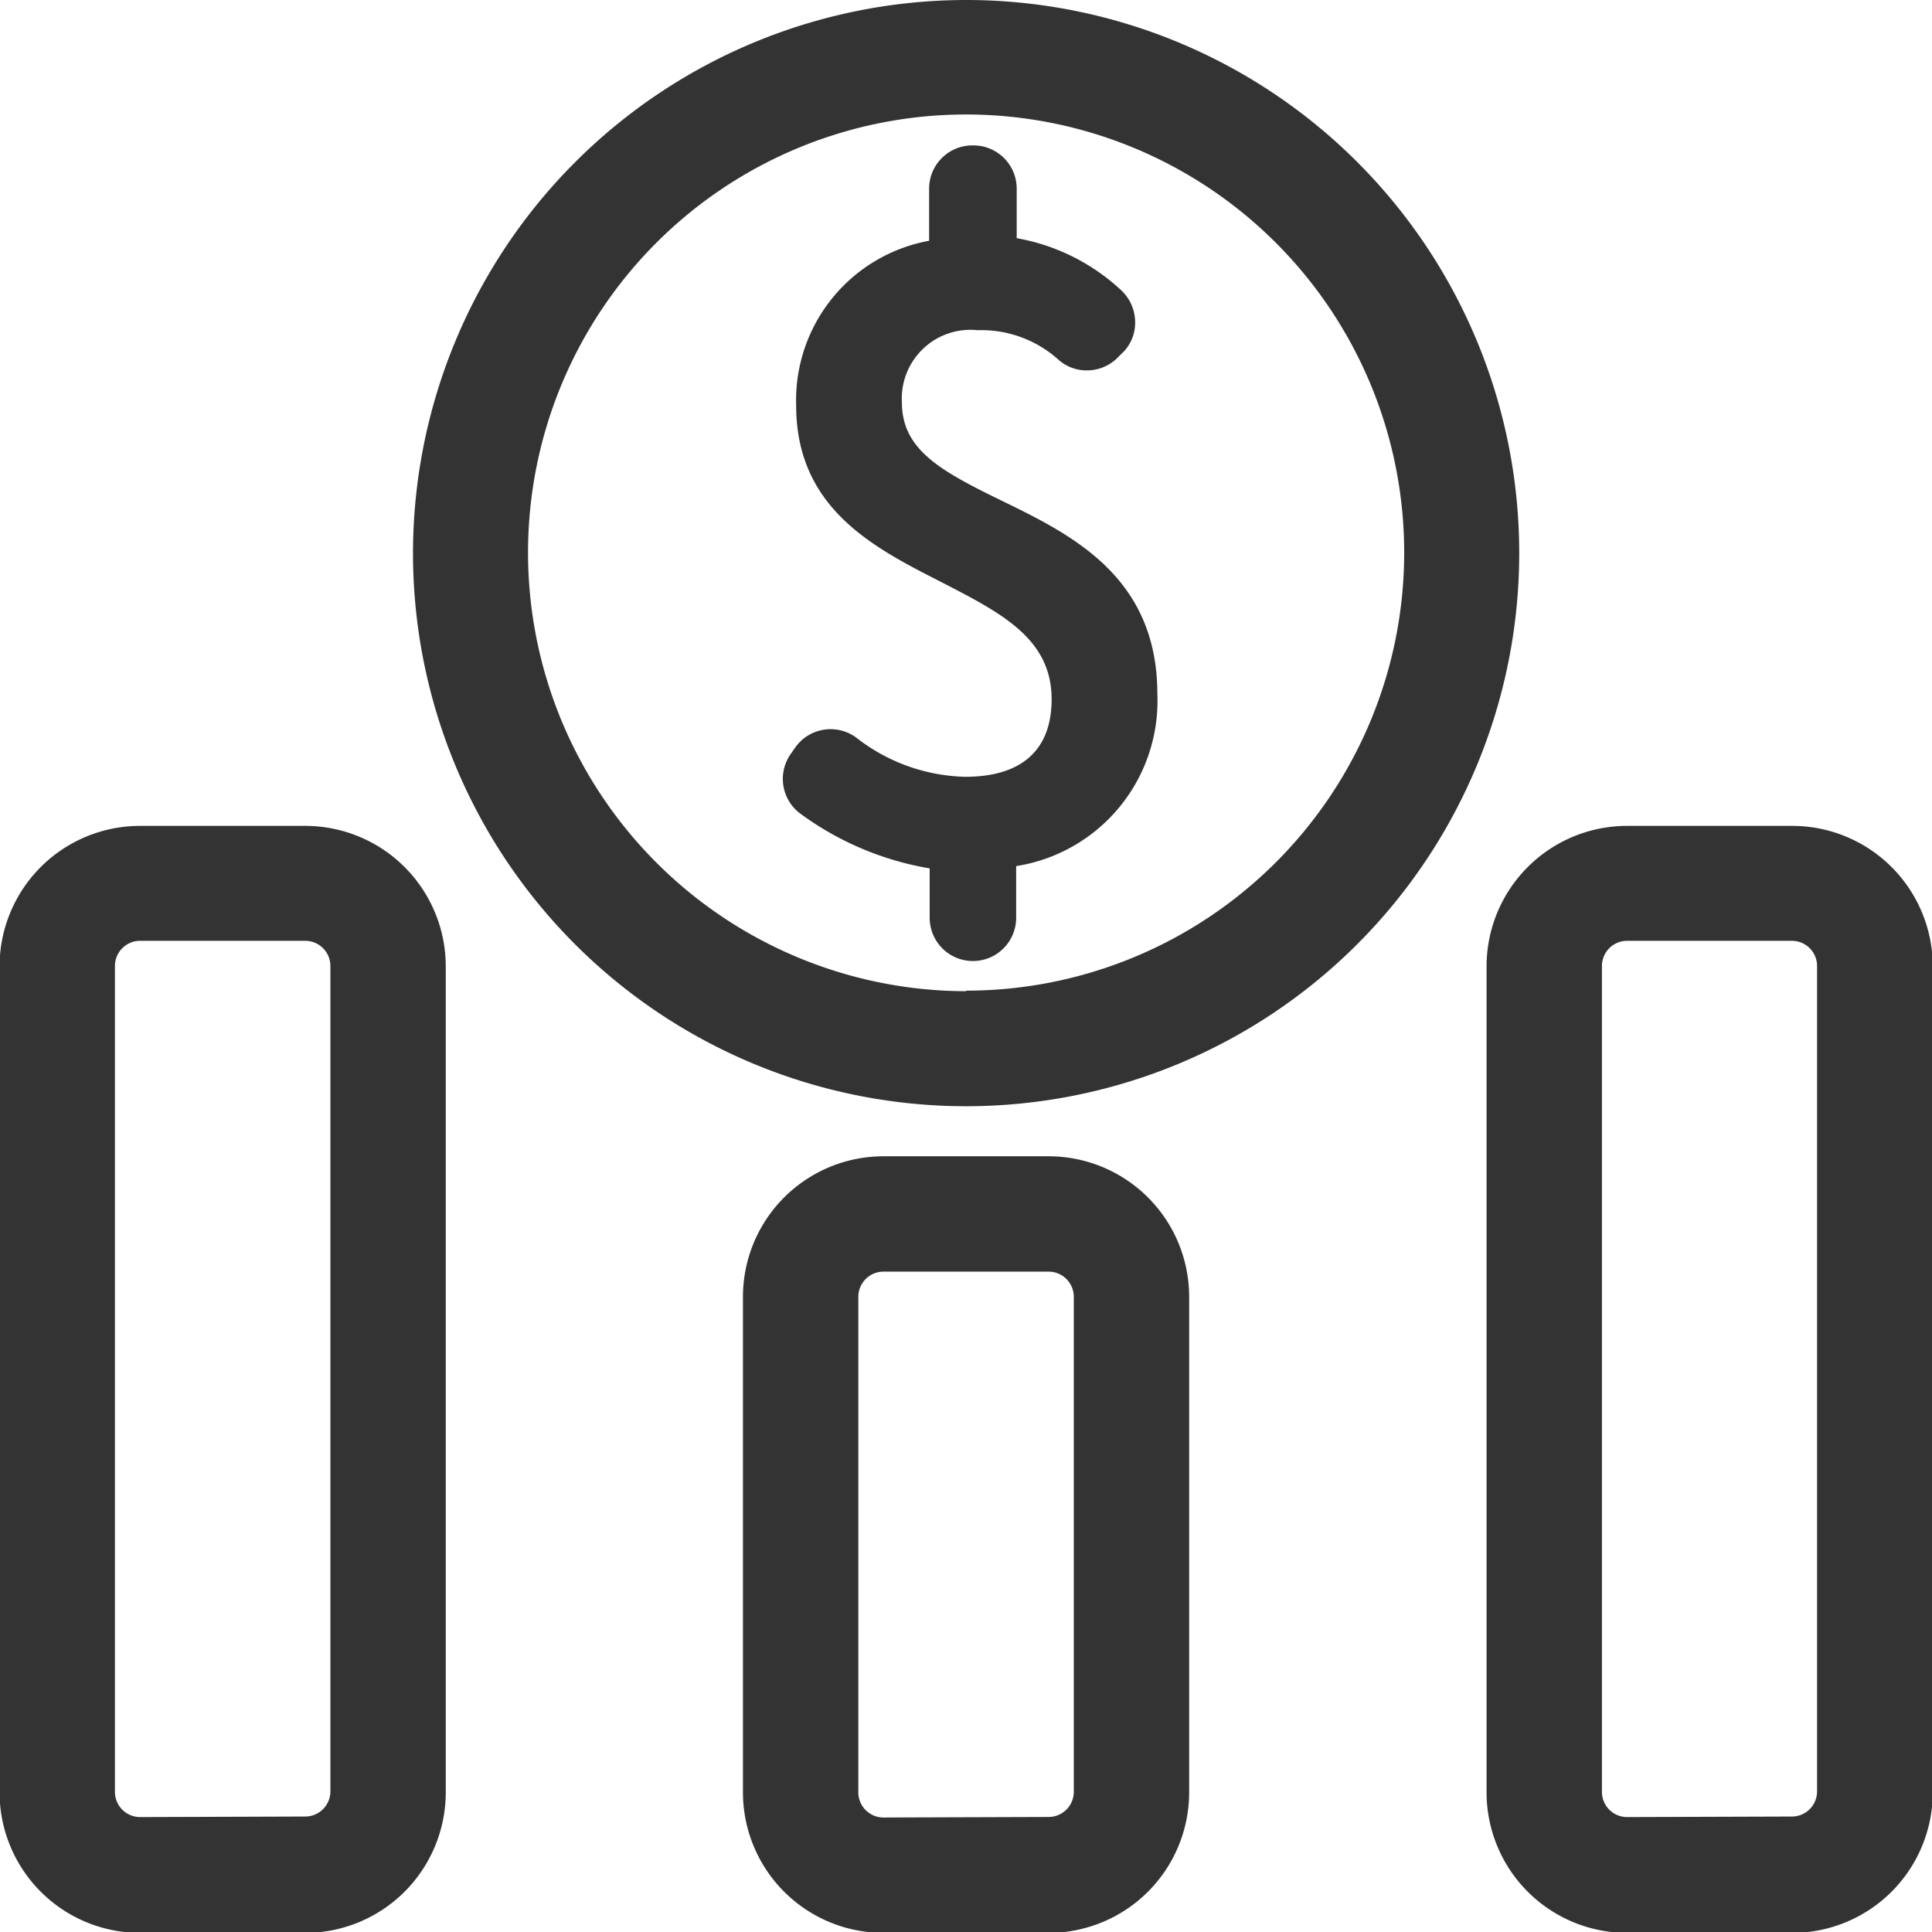
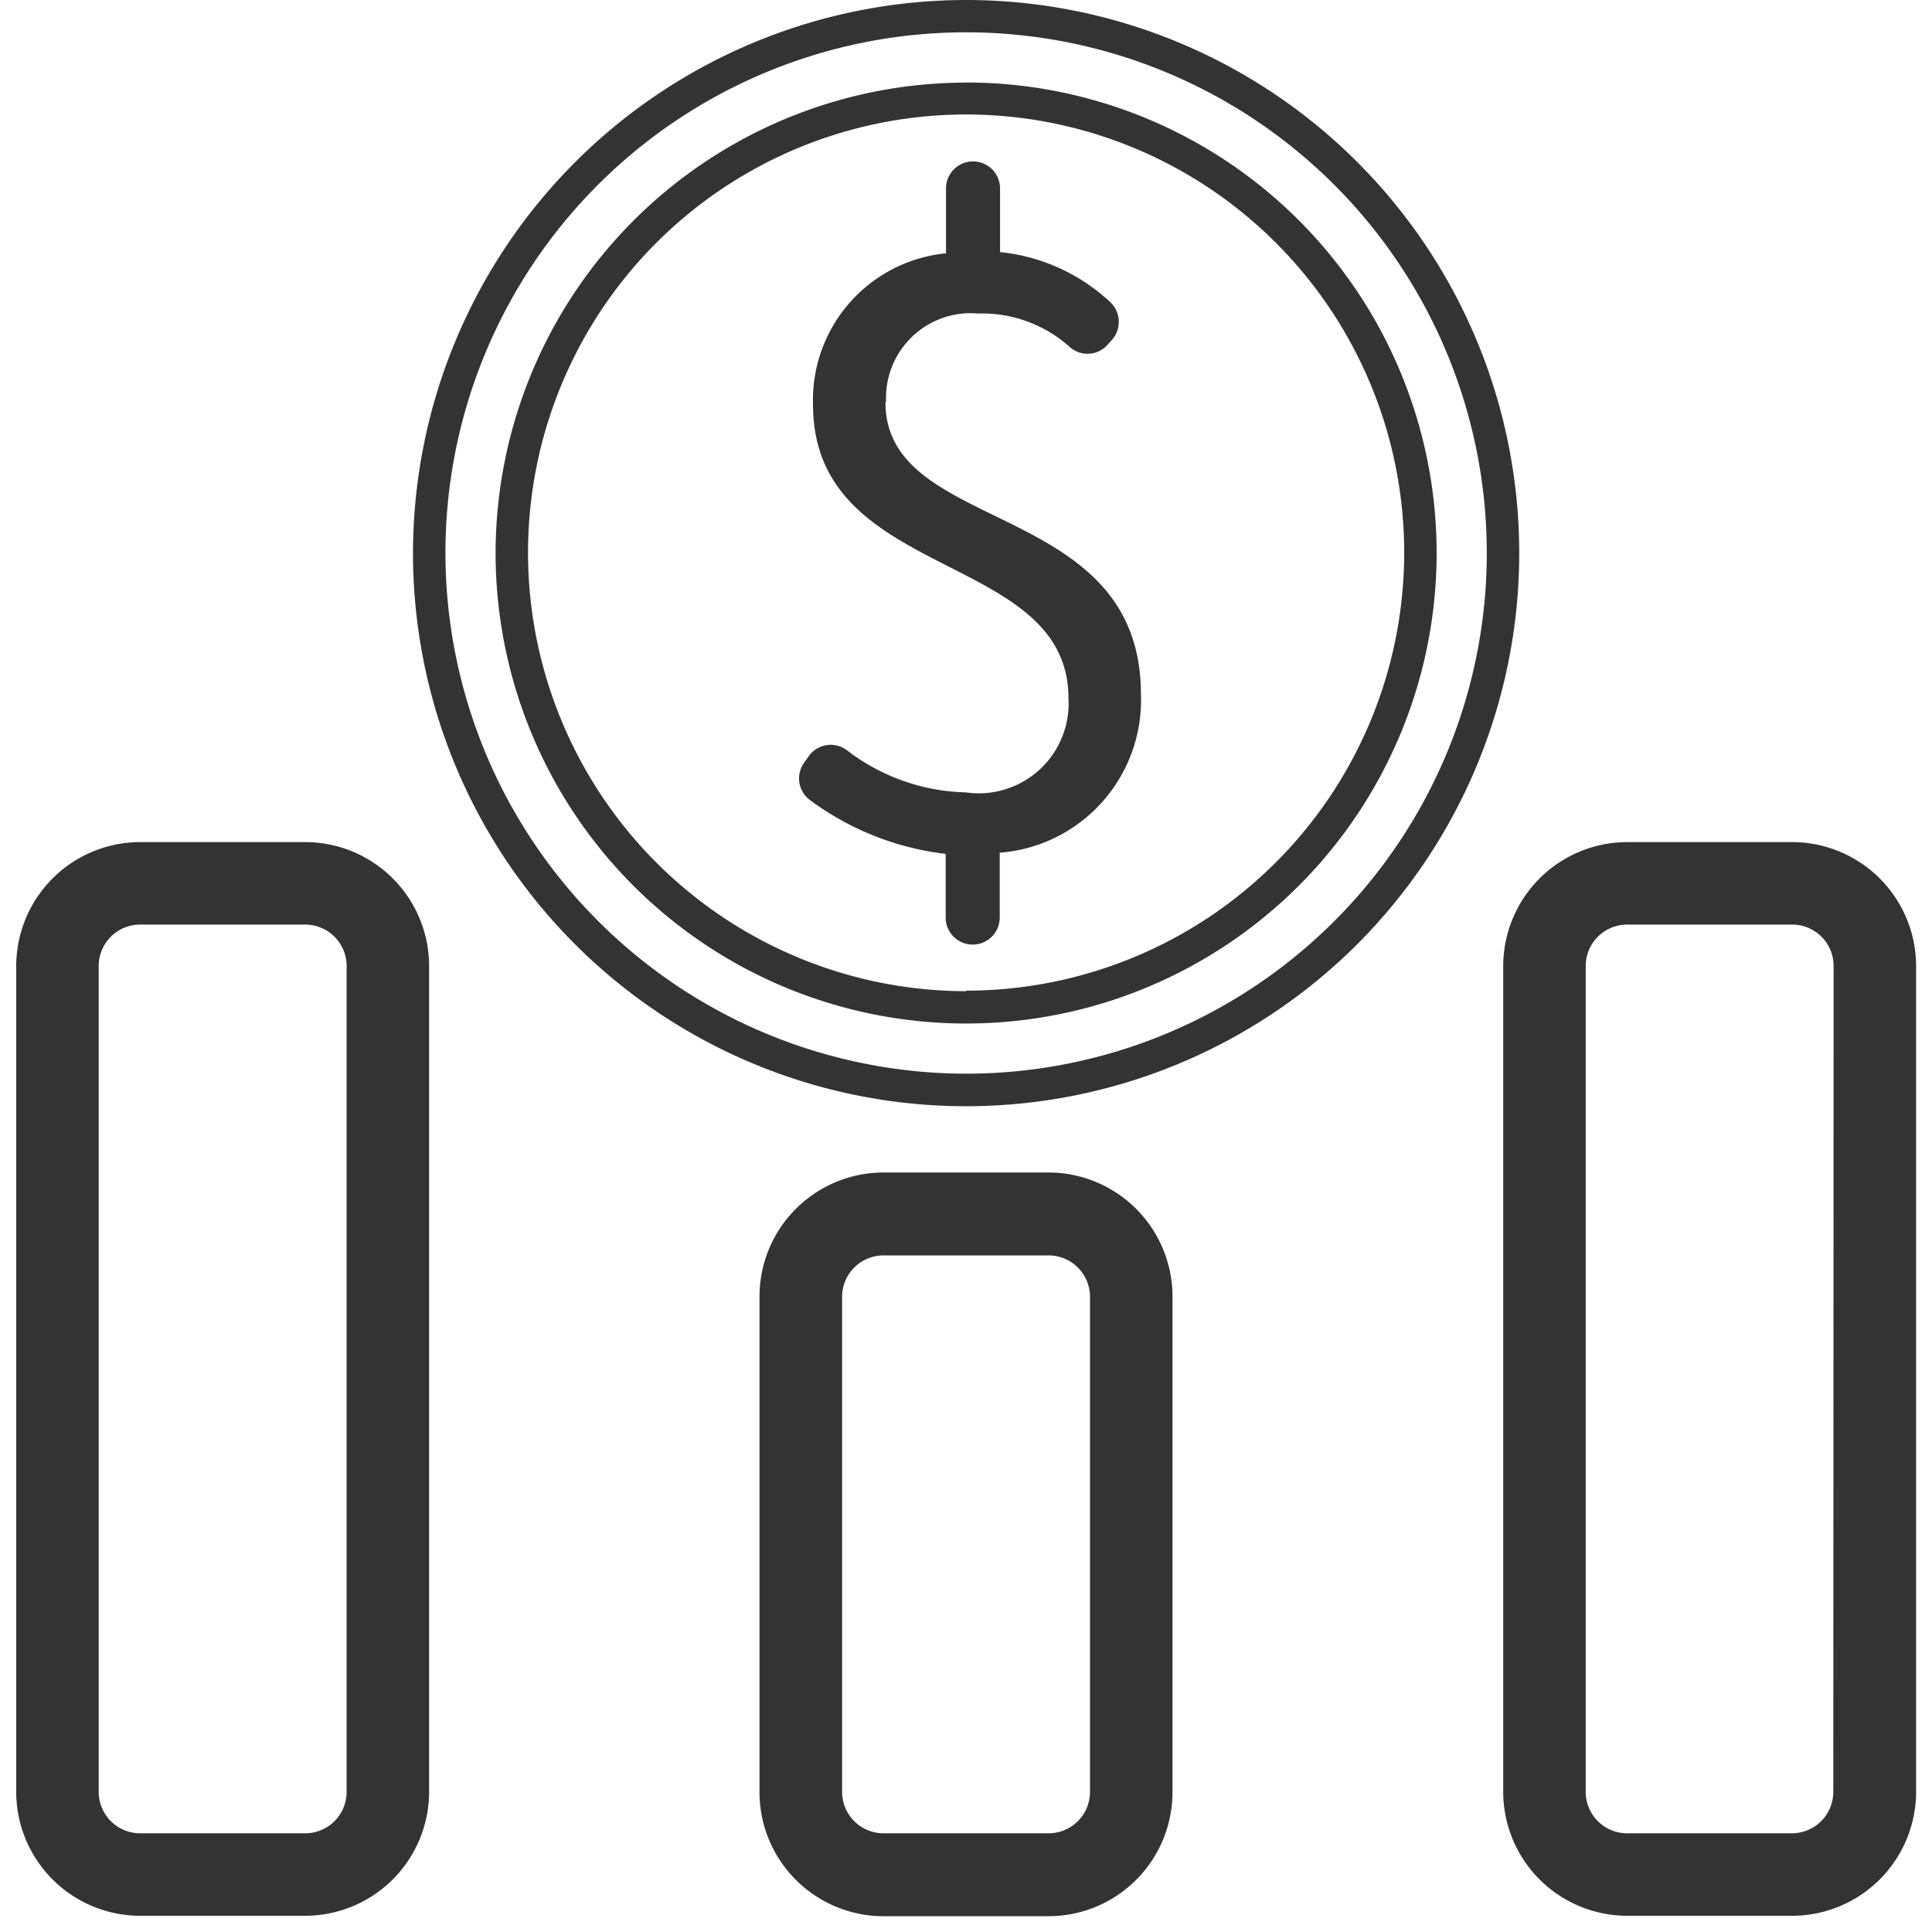
<svg xmlns="http://www.w3.org/2000/svg" width="17.87" height="17.87" viewBox="0 0 17.87 17.87">
  <defs>
    <style>.a{fill:#333;}</style>
  </defs>
  <g transform="translate(0.15 0.15)">
-     <path class="a" d="M227.566,0a4.966,4.966,0,1,0,4.966,4.966A4.971,4.971,0,0,0,227.566,0Zm0,9.168a4.2,4.2,0,1,1,4.2-4.2A4.207,4.207,0,0,1,227.566,9.168Z" transform="translate(-218.78)" />
    <path class="a" d="M227.566-.15a5.116,5.116,0,1,1-5.116,5.116A5.121,5.121,0,0,1,227.566-.15Zm0,9.931a4.816,4.816,0,1,0-4.816-4.816A4.821,4.821,0,0,0,227.566,9.781Zm0-9.168a4.352,4.352,0,1,1-4.352,4.352A4.357,4.357,0,0,1,227.566.614Zm0,8.4a4.052,4.052,0,1,0-4.052-4.052A4.057,4.057,0,0,0,227.566,9.018Z" transform="translate(-218.78)" />
    <path class="a" d="M8.046,80.62a.783.783,0,0,1,.853-.815,1.214,1.214,0,0,1,.853.316.247.247,0,0,0,.341-.026l.041-.045a.251.251,0,0,0-.022-.357A1.747,1.747,0,0,0,9.1,79.237v-.589a.249.249,0,0,0-.5,0v.6a1.364,1.364,0,0,0-1.23,1.4c0,1.645,2.363,1.343,2.363,2.718a.831.831,0,0,1-.951.868,1.871,1.871,0,0,1-1.1-.391.25.25,0,0,0-.353.058l-.043.062a.248.248,0,0,0,.053.34,2.621,2.621,0,0,0,1.258.5v.589a.249.249,0,0,0,.5,0v-.6a1.415,1.415,0,0,0,1.306-1.465c0-1.81-2.363-1.47-2.363-2.7ZM2.673,84.694H1.146A1.148,1.148,0,0,0,0,85.84v7.639a1.148,1.148,0,0,0,1.146,1.146H2.673a1.148,1.148,0,0,0,1.146-1.146V85.84A1.147,1.147,0,0,0,2.673,84.694Zm.383,8.785a.383.383,0,0,1-.383.383H1.146a.383.383,0,0,1-.383-.383V85.84a.383.383,0,0,1,.383-.383H2.673a.383.383,0,0,1,.383.383Zm13.368-8.785H14.9a1.148,1.148,0,0,0-1.146,1.146v7.639A1.148,1.148,0,0,0,14.9,94.625h1.527a1.148,1.148,0,0,0,1.146-1.146V85.84A1.148,1.148,0,0,0,16.424,84.694Zm.383,8.785a.383.383,0,0,1-.383.383H14.9a.383.383,0,0,1-.383-.383V85.84a.383.383,0,0,1,.383-.383h1.527a.383.383,0,0,1,.383.383ZM9.549,87.75H8.022A1.148,1.148,0,0,0,6.875,88.9v4.583a1.148,1.148,0,0,0,1.146,1.146H9.549a1.148,1.148,0,0,0,1.146-1.146V88.9A1.148,1.148,0,0,0,9.549,87.75Zm.383,5.729a.383.383,0,0,1-.383.383H8.022a.383.383,0,0,1-.383-.383V88.9a.383.383,0,0,1,.383-.383H9.549a.383.383,0,0,1,.383.383Z" transform="translate(0 -77.055)" />
-     <path class="a" d="M8.854,78.25a.4.4,0,0,1,.4.4v.458a1.9,1.9,0,0,1,.958.474.407.407,0,0,1,.137.285.392.392,0,0,1-.1.285L10.2,80.2a.4.4,0,0,1-.3.131.391.391,0,0,1-.252-.092,1.069,1.069,0,0,0-.756-.28.635.635,0,0,0-.7.665c0,.44.352.634.927.914.64.312,1.436.7,1.436,1.786a1.547,1.547,0,0,1-1.306,1.592v.478a.4.4,0,0,1-.8,0v-.457a2.807,2.807,0,0,1-1.2-.509.4.4,0,0,1-.088-.545l.043-.062a.4.4,0,0,1,.565-.094,1.7,1.7,0,0,0,1.008.363c.524,0,.8-.248.8-.718,0-.564-.473-.8-1.02-1.083-.629-.32-1.343-.683-1.343-1.635a1.5,1.5,0,0,1,1.23-1.522v-.479A.4.4,0,0,1,8.854,78.25Zm1.053,1.778a.1.1,0,0,0,.075-.034l.042-.045a.092.092,0,0,0,.024-.068.109.109,0,0,0-.037-.076,1.588,1.588,0,0,0-.925-.419l-.134-.015v-.723a.1.1,0,1,0-.2,0v.734l-.128.019a1.22,1.22,0,0,0-1.1,1.248c0,.768.573,1.059,1.179,1.367.582.3,1.184.6,1.184,1.35a.975.975,0,0,1-1.1,1.018A2.019,2.019,0,0,1,7.6,83.966a.1.1,0,0,0-.061-.02.1.1,0,0,0-.081.042l-.043.062a.1.1,0,0,0,.019.134,2.463,2.463,0,0,0,1.183.469l.135.013v.724a.1.1,0,0,0,.2,0v-.734l.129-.018a1.263,1.263,0,0,0,1.177-1.317c0-.9-.644-1.213-1.267-1.517-.539-.263-1.1-.534-1.1-1.184a.932.932,0,0,1,1-.965,1.356,1.356,0,0,1,.949.351A.09.09,0,0,0,9.907,80.028Zm-8.76,4.516H2.673a1.3,1.3,0,0,1,1.3,1.3v7.639a1.3,1.3,0,0,1-1.3,1.3H1.146a1.3,1.3,0,0,1-1.3-1.3V85.84A1.3,1.3,0,0,1,1.146,84.544Zm1.527,9.931a1,1,0,0,0,1-1V85.84a1,1,0,0,0-1-1H1.146a1,1,0,0,0-1,1v7.639a1,1,0,0,0,1,1ZM14.9,84.544h1.527a1.3,1.3,0,0,1,1.3,1.3v7.639a1.3,1.3,0,0,1-1.3,1.3H14.9a1.3,1.3,0,0,1-1.3-1.3V85.84A1.3,1.3,0,0,1,14.9,84.544Zm1.527,9.931a1,1,0,0,0,1-1V85.84a1,1,0,0,0-1-1H14.9a1,1,0,0,0-1,1v7.639a1,1,0,0,0,1,1ZM1.146,85.307H2.673a.533.533,0,0,1,.533.533v7.639a.533.533,0,0,1-.533.533H1.146a.533.533,0,0,1-.533-.533V85.84A.533.533,0,0,1,1.146,85.307Zm1.527,8.4a.233.233,0,0,0,.233-.233V85.84a.233.233,0,0,0-.233-.233H1.146a.233.233,0,0,0-.233.233v7.639a.233.233,0,0,0,.233.233Zm12.224-8.4h1.527a.533.533,0,0,1,.533.533v7.639a.533.533,0,0,1-.533.533H14.9a.533.533,0,0,1-.533-.533V85.84A.533.533,0,0,1,14.9,85.307Zm1.527,8.4a.233.233,0,0,0,.233-.233V85.84a.233.233,0,0,0-.233-.233H14.9a.233.233,0,0,0-.233.233v7.639a.233.233,0,0,0,.233.233ZM8.022,87.6H9.549a1.3,1.3,0,0,1,1.3,1.3v4.583a1.3,1.3,0,0,1-1.3,1.3H8.022a1.3,1.3,0,0,1-1.3-1.3V88.9A1.3,1.3,0,0,1,8.022,87.6Zm1.527,6.875a1,1,0,0,0,1-1V88.9a1,1,0,0,0-1-1H8.022a1,1,0,0,0-1,1v4.583a1,1,0,0,0,1,1ZM8.022,88.363H9.549a.533.533,0,0,1,.533.533v4.583a.533.533,0,0,1-.533.533H8.022a.533.533,0,0,1-.533-.533V88.9A.533.533,0,0,1,8.022,88.363Zm1.527,5.348a.233.233,0,0,0,.233-.233V88.9a.233.233,0,0,0-.233-.233H8.022a.233.233,0,0,0-.233.233v4.583a.233.233,0,0,0,.233.233Z" transform="translate(0 -77.055)" />
  </g>
</svg>